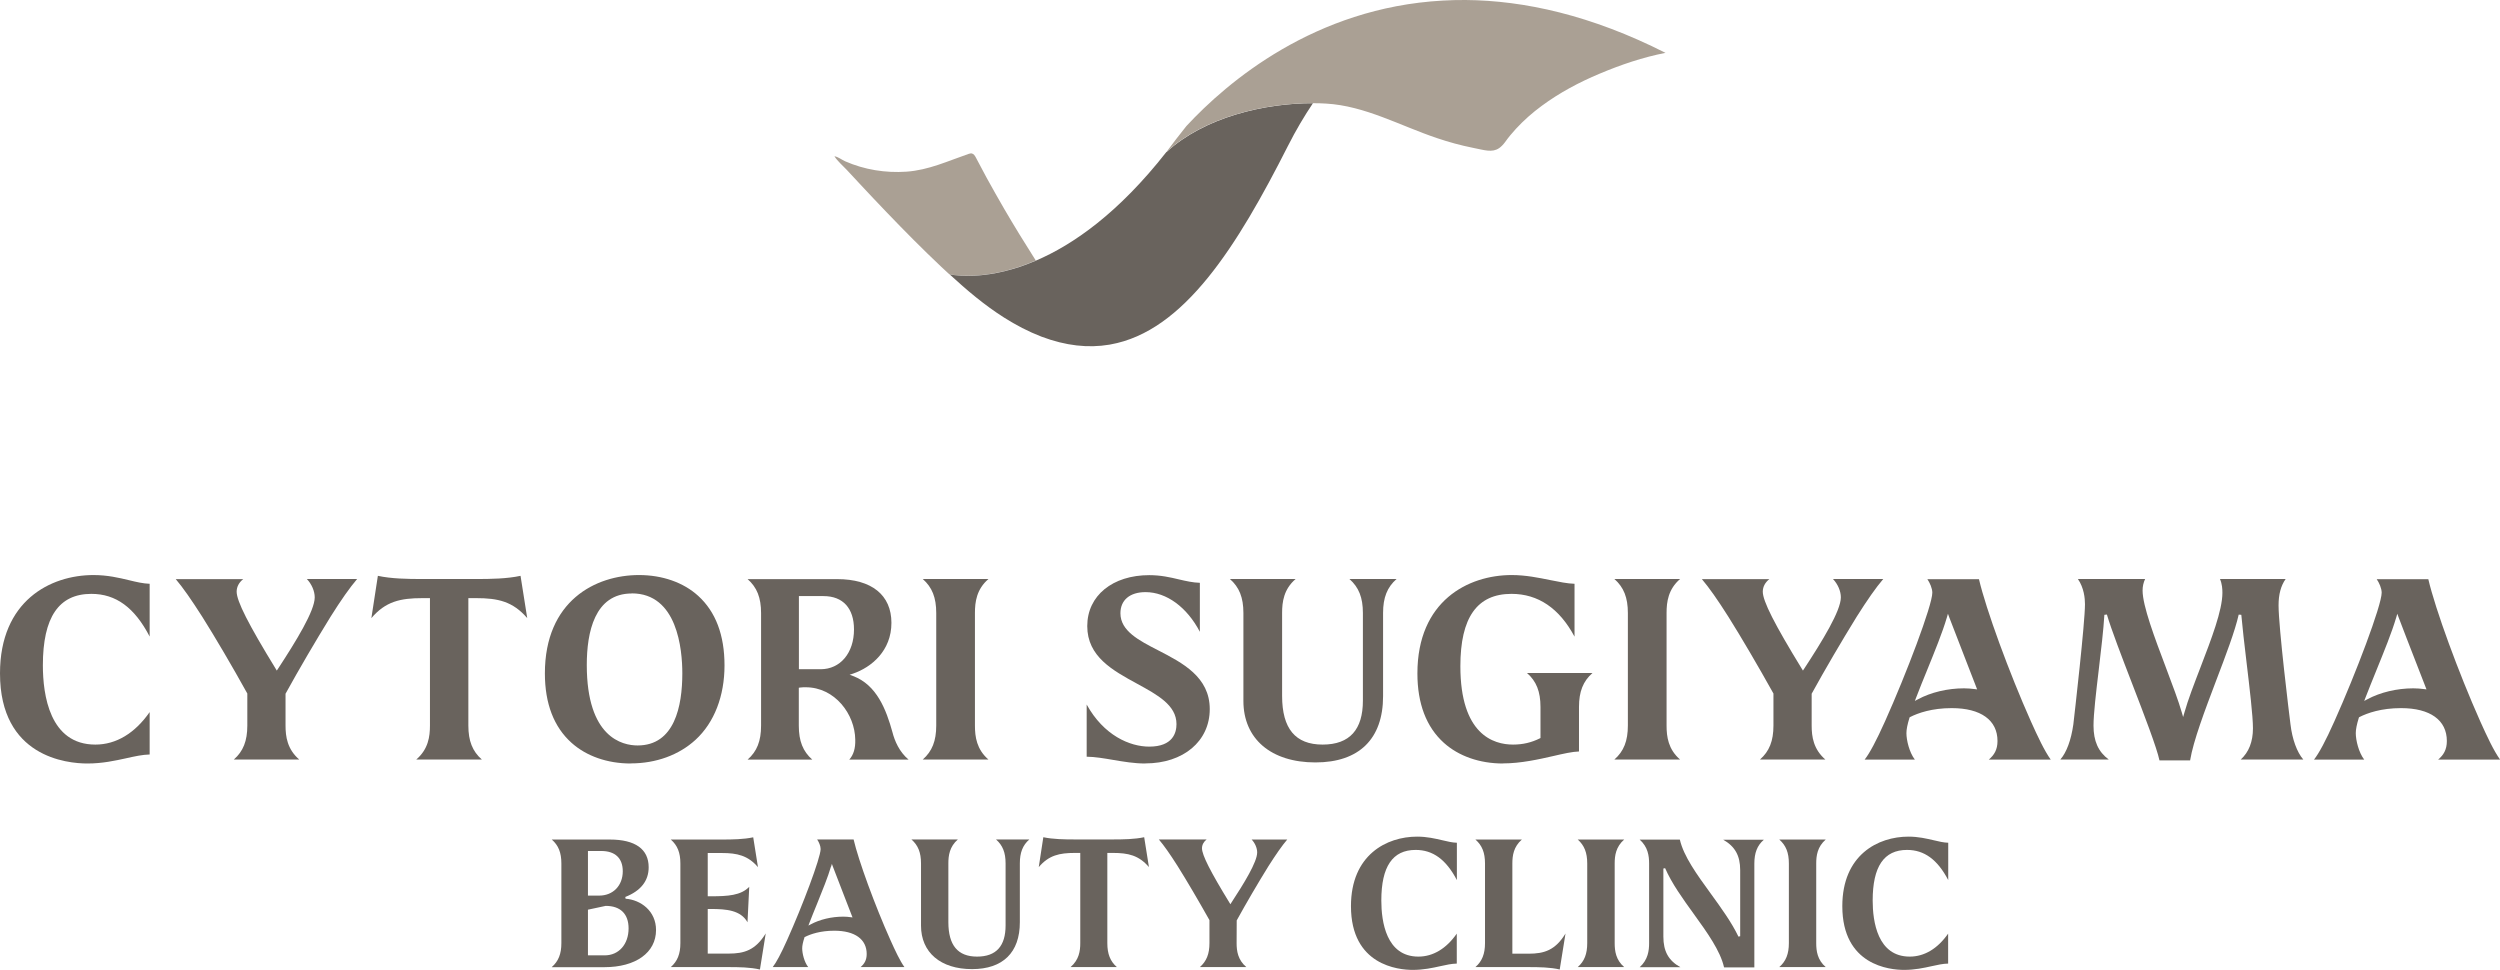
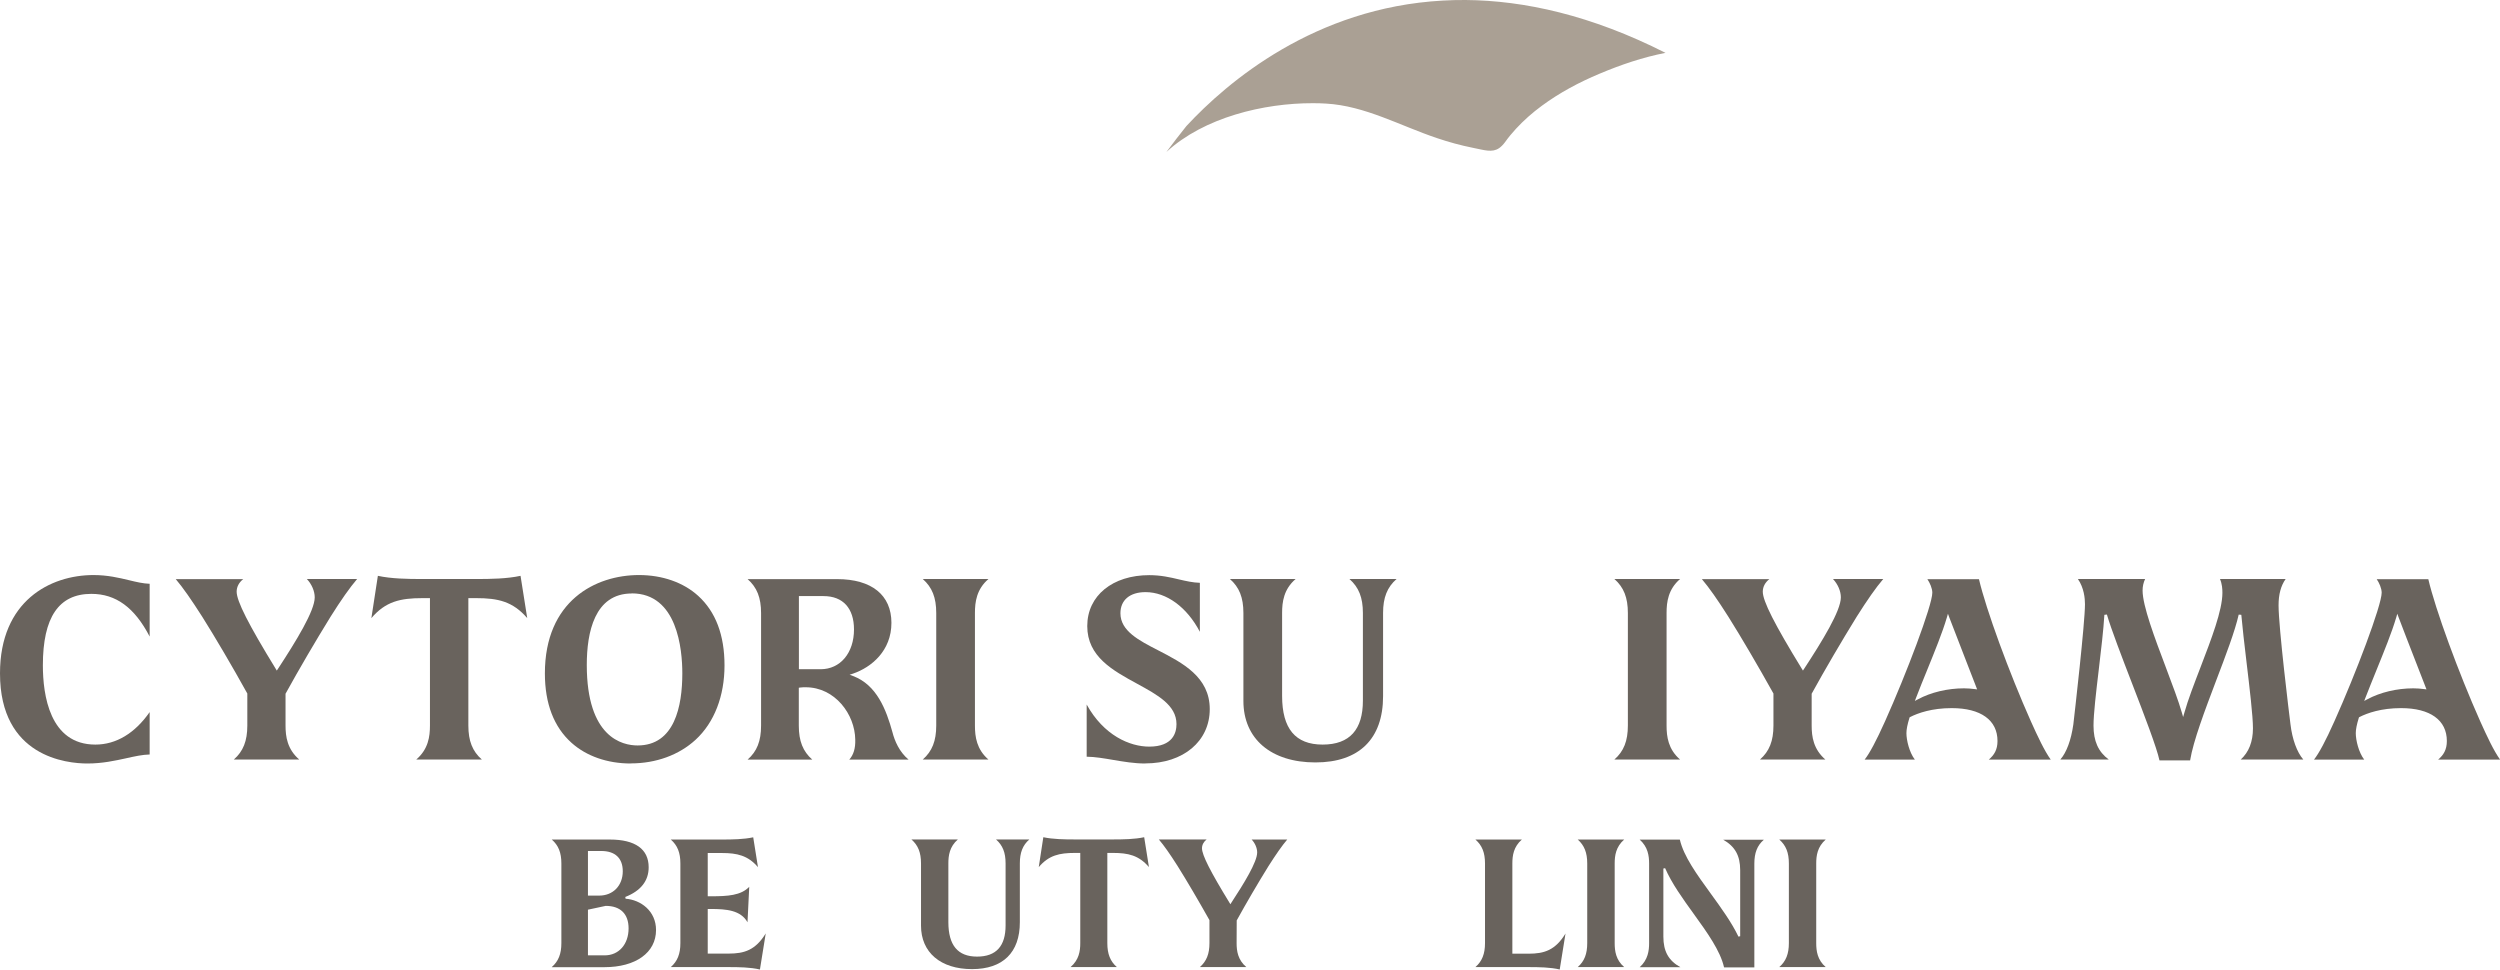
<svg xmlns="http://www.w3.org/2000/svg" id="_レイヤー_2" data-name="レイヤー 2" viewBox="0 0 257.76 100">
  <defs>
    <style>
      .cls-1 {
        fill: #aaa094;
      }

      .cls-2 {
        fill: #69635d;
      }
    </style>
  </defs>
  <g id="_デザイン" data-name="デザイン">
    <g>
      <g>
        <g>
          <g>
            <path class="cls-2" d="M9.01,78.72c-2.11,0-9.01-.67-9.01-9.29,0-7.48,5.19-10.14,9.64-10.14,1.44,0,2.62.28,3.66.53.78.19,1.47.35,2.13.37v5.44c-1.56-3-3.48-4.4-6.01-4.4-3.36,0-5,2.41-5,7.37,0,3.05.7,8.17,5.41,8.17,2.14,0,4.07-1.16,5.6-3.35v4.37c-.76.02-1.53.19-2.42.39-1.15.25-2.45.54-4,.54Z" />
            <path class="cls-2" d="M24.11,78.31c.97-.85,1.39-1.92,1.39-3.5v-3.31l-.02-.03c-1.58-2.85-3.27-5.72-4.62-7.87-1.15-1.8-2-3.02-2.74-3.89h6.96c-.43.33-.68.79-.68,1.29,0,.98,1.21,3.36,4.03,7.96l.11.18.12-.18c1.87-2.86,3.79-5.98,3.79-7.37,0-.64-.31-1.36-.81-1.89h5.18c-.76.89-1.66,2.17-2.74,3.89-1.52,2.46-3.25,5.41-4.62,7.9l-.02.03v3.29c0,1.14.18,2.43,1.41,3.5h-6.77Z" />
            <path class="cls-2" d="M42.92,78.31c1.24-1.07,1.41-2.36,1.41-3.5v-13.14h-.79c-2.25,0-3.79.34-5.25,2.06l.67-4.36c1.38.3,3.03.33,4.61.33h5.49c1.58,0,3.23-.03,4.61-.33l.69,4.36c-1.48-1.72-3.02-2.06-5.25-2.06h-.82v13.14c0,1.58.42,2.65,1.39,3.5h-6.77Z" />
            <path class="cls-2" d="M65.03,78.72c-2.41,0-4.57-.76-6.1-2.13-1.82-1.63-2.75-4.04-2.75-7.16,0-7.48,5.22-10.14,9.7-10.14,2.41,0,4.58.76,6.1,2.14,1.81,1.64,2.72,4.05,2.72,7.18s-1.04,5.88-2.99,7.67c-1.71,1.57-4.08,2.43-6.67,2.43ZM65.14,61.19c-3.84,0-4.64,4.01-4.64,7.37,0,7.49,3.67,8.3,5.24,8.3,3.81,0,4.61-4.04,4.61-7.43,0-2.48-.51-8.25-5.21-8.25Z" />
            <path class="cls-2" d="M87.57,78.31c.43-.48.64-1.16.61-2.05-.03-2.61-2.09-5.4-5.11-5.4-.19,0-.39,0-.59.03l-.12.02v3.91c0,1.58.42,2.65,1.39,3.5h-6.67c.97-.85,1.39-1.92,1.39-3.5v-11.61c0-1.58-.42-2.65-1.39-3.5h9.23c3.56,0,5.6,1.64,5.6,4.51s-2.04,4.57-3.95,5.23l-.36.12.35.13c2.44.91,3.42,3.45,4.07,5.81.22.86.69,2,1.66,2.81h-6.13ZM82.37,69h2.24c2.03,0,3.44-1.68,3.44-4.1,0-2.19-1.14-3.44-3.14-3.44h-2.54v7.54Z" />
            <path class="cls-2" d="M95.14,78.31c.97-.85,1.39-1.92,1.39-3.5v-11.61c0-1.58-.42-2.65-1.39-3.5h6.77c-1.22,1.06-1.39,2.35-1.39,3.5v11.61c0,1.15.17,2.44,1.39,3.5h-6.77Z" />
          </g>
          <path class="cls-2" d="M118.08,78.72c-1.14,0-2.24-.19-3.31-.37-.95-.16-1.85-.32-2.73-.33v-5.38c1.76,3.19,4.45,4.34,6.45,4.34,2.45,0,2.81-1.45,2.81-2.32,0-1.96-1.97-3.02-4.05-4.16-2.53-1.38-5.15-2.8-5.15-5.95s2.63-5.25,6.39-5.25c1.19,0,2.15.22,3.07.44.73.17,1.43.33,2.15.35v5.05c-1.33-2.54-3.44-4.09-5.6-4.09-1.62,0-2.59.82-2.59,2.18,0,1.82,1.9,2.8,3.91,3.83,2.48,1.28,5.3,2.73,5.3,6.05s-2.73,5.6-6.64,5.6Z" />
          <path class="cls-2" d="M135.63,78.61c-4.58,0-7.43-2.43-7.43-6.34v-9.07c0-1.58-.42-2.65-1.39-3.5h6.77c-1.22,1.06-1.39,2.35-1.39,3.5v8.55c0,3.38,1.37,5.02,4.18,5.02s4.15-1.57,4.15-4.53v-9.04c0-1.58-.42-2.65-1.39-3.5h4.86c-.97.85-1.39,1.92-1.39,3.5v8.58c0,4.4-2.47,6.83-6.97,6.83Z" />
-           <path class="cls-2" d="M154.96,78.72c-2.4,0-4.57-.76-6.09-2.13-1.81-1.63-2.73-4.04-2.73-7.16,0-7.48,5.24-10.14,9.72-10.14,1.45,0,2.79.28,3.98.52.9.18,1.75.36,2.5.38v5.45c-1.56-2.92-3.75-4.41-6.5-4.41-3.55,0-5.27,2.44-5.27,7.46,0,7.03,3.4,8.08,5.43,8.08,1,0,1.9-.21,2.76-.64l.07-.04v-3.2c0-1.58-.42-2.65-1.39-3.5h6.75c-.97.85-1.39,1.92-1.39,3.5v4.59c-.7.02-1.61.23-2.65.47-1.49.34-3.35.76-5.19.76Z" />
          <path class="cls-2" d="M166.45,78.31c.97-.85,1.39-1.92,1.39-3.5v-11.61c0-1.58-.42-2.65-1.39-3.5h6.77c-1.22,1.06-1.39,2.35-1.39,3.5v11.61c0,1.15.17,2.44,1.39,3.5h-6.77Z" />
          <path class="cls-2" d="M181.46,78.31c.97-.85,1.39-1.92,1.39-3.5v-3.31l-.02-.03c-1.59-2.85-3.27-5.72-4.62-7.87-1.14-1.8-2-3.02-2.74-3.89h6.96c-.43.33-.68.79-.68,1.29,0,.98,1.21,3.36,4.03,7.96l.11.18.12-.18c1.87-2.86,3.79-5.98,3.79-7.37,0-.64-.31-1.36-.81-1.89h5.18c-.77.9-1.64,2.15-2.74,3.89-1.52,2.46-3.25,5.41-4.62,7.9l-.02.03v3.29c0,1.14.18,2.43,1.41,3.5h-6.77Z" />
          <path class="cls-2" d="M205.06,78.31c.54-.46.89-1,.89-1.91,0-2.15-1.72-3.39-4.72-3.39-2.04,0-3.46.5-4.29.92l-.05.03-.02.06c-.21.68-.31,1.19-.31,1.57,0,.73.3,1.99.87,2.73h-5.18c.5-.62,1.21-1.95,2.11-3.96,2.19-4.88,4.87-11.95,4.87-13.25,0-.45-.26-1.03-.51-1.39h5.32c.72,3.09,3.11,9.63,5.36,14.67.68,1.51,1.39,3.03,2.04,3.93h-6.38ZM200.73,63.66c-.45,1.54-1.26,3.52-2.04,5.44-.41,1-.79,1.94-1.13,2.83l-.13.34.32-.17c1.33-.72,3.06-1.13,4.74-1.13.37,0,.75.03,1.13.08l.23.03-.08-.21c-.31-.81-.7-1.82-1.12-2.89-.59-1.51-1.2-3.08-1.67-4.32l-.14-.38-.11.39Z" />
          <path class="cls-2" d="M222.65,78.4c-.27-1.29-1.56-4.66-2.82-7.92-1.06-2.75-2.15-5.58-2.6-7.12l-.26.03c-.09,1.54-.34,3.64-.58,5.67-.28,2.35-.54,4.56-.54,5.75,0,1.6.49,2.7,1.57,3.5h-4.99c.64-.73,1.11-2,1.34-3.62.14-1.19,1.2-10.48,1.2-12.39,0-.6-.1-1.7-.73-2.6h6.93c-.17.36-.26.76-.26,1.18,0,1.58,1.23,4.84,2.42,7.99.66,1.75,1.28,3.39,1.63,4.61l.13.45.13-.45c.38-1.36,1.01-2.98,1.67-4.7,1.1-2.87,2.25-5.84,2.25-7.66,0-.38-.03-.92-.25-1.42h6.77c-.49.69-.73,1.58-.73,2.71,0,2.29,1.1,11.26,1.23,12.28.18,1.53.67,2.87,1.32,3.62h-6.45c.83-.75,1.26-1.83,1.26-3.22,0-1.25-.34-4.11-.67-6.88-.22-1.84-.42-3.57-.53-4.82l-.27-.02c-.38,1.69-1.32,4.17-2.32,6.79-1.16,3.06-2.36,6.23-2.69,8.24h-3.13Z" />
          <path class="cls-2" d="M251.39,78.31c.54-.46.89-1,.89-1.91,0-2.15-1.72-3.39-4.72-3.39-2.04,0-3.46.5-4.29.92l-.05.03-.02.06c-.21.68-.31,1.19-.31,1.57,0,.73.3,1.99.87,2.73h-5.18c.5-.62,1.21-1.94,2.11-3.96,2.19-4.88,4.87-11.95,4.87-13.25,0-.45-.26-1.03-.51-1.39h5.32c.72,3.09,3.11,9.63,5.36,14.67.68,1.51,1.39,3.03,2.04,3.93h-6.38ZM247.06,63.66c-.45,1.54-1.26,3.52-2.04,5.44-.4,1-.79,1.94-1.13,2.83l-.13.34.32-.17c1.33-.72,3.06-1.13,4.74-1.13.37,0,.75.03,1.13.08l.23.03-.08-.21c-.31-.81-.7-1.82-1.12-2.88-.59-1.52-1.2-3.08-1.67-4.33l-.14-.38-.11.39Z" />
        </g>
        <g>
          <path class="cls-2" d="M56.89,99.71c.69-.6.99-1.36.99-2.47v-8.21c0-1.12-.3-1.87-.99-2.47h5.99c2.62,0,4,.99,4,2.86,0,1.4-.81,2.43-2.41,3.06l.03.18c1.56.12,3.14,1.26,3.14,3.23,0,2.33-2.09,3.83-5.33,3.83h-5.41ZM60.62,93.79v4.71h1.74c1.44,0,2.45-1.14,2.45-2.78,0-1.49-.84-2.32-2.36-2.32h0l-1.82.39ZM60.62,92.34h1.16c1.43,0,2.43-1.03,2.43-2.51,0-1.35-.79-2.09-2.22-2.09h-1.37v4.6Z" />
          <path class="cls-2" d="M78.35,99.96c-.97-.23-2.14-.25-3.26-.25h-5.93c.69-.6.99-1.36.99-2.47v-8.21c0-1.12-.3-1.87-.99-2.47h5.24c1.12,0,2.29-.02,3.26-.23l.49,3.08c-1.03-1.21-2.16-1.46-3.71-1.46h-1.47v4.46h.35c1.7,0,3.08-.08,3.93-.98l-.18,3.66c-.7-1.25-2.19-1.37-3.79-1.37h-.31v4.6h2.16c1.6,0,2.76-.35,3.82-2.08l-.6,3.73Z" />
-           <path class="cls-2" d="M88.73,99.71c.38-.32.63-.71.63-1.35,0-1.52-1.22-2.4-3.34-2.4-1.44,0-2.45.35-3.04.65l-.04.02v.04c-.16.48-.23.84-.23,1.11,0,.51.21,1.41.62,1.93h-3.66c.35-.44.86-1.38,1.49-2.8,1.55-3.45,3.45-8.46,3.45-9.37,0-.32-.18-.73-.36-.99h3.76c.51,2.19,2.2,6.81,3.8,10.38.48,1.07.98,2.14,1.44,2.78h-4.51ZM85.68,89.34c-.32,1.09-.89,2.49-1.44,3.85-.29.71-.56,1.37-.8,2l-.09.24.23-.12c.94-.51,2.16-.8,3.36-.8.27,0,.53.02.8.06l.16.02-.06-.15c-.22-.57-.5-1.29-.79-2.04-.42-1.07-.85-2.18-1.18-3.06l-.1-.27-.08.28Z" />
          <path class="cls-2" d="M100.22,99.92c-3.24,0-5.26-1.72-5.26-4.48v-6.42c0-1.12-.3-1.87-.99-2.47h4.79c-.86.75-.98,1.66-.98,2.47v6.05c0,2.39.97,3.56,2.96,3.56s2.94-1.11,2.94-3.21v-6.4c0-1.12-.3-1.87-.99-2.47h3.44c-.69.6-.98,1.36-.98,2.47v6.07c0,3.12-1.75,4.83-4.93,4.83Z" />
          <path class="cls-2" d="M110.38,99.71c.88-.76,1-1.67,1-2.47v-9.3h-.56c-1.59,0-2.68.24-3.72,1.46l.47-3.08c.98.21,2.15.23,3.26.23h3.88c1.12,0,2.29-.02,3.26-.23l.49,3.08c-1.05-1.22-2.14-1.46-3.71-1.46h-.58v9.3c0,1.12.3,1.87.98,2.47h-4.79Z" />
          <path class="cls-2" d="M123.71,99.71c.69-.6.99-1.36.99-2.47v-2.37c-1.13-2.01-2.32-4.04-3.28-5.57-.81-1.28-1.42-2.14-1.94-2.75h4.93c-.3.23-.48.56-.48.91,0,.69.85,2.38,2.85,5.64l.08.13.08-.13c1.33-2.03,2.68-4.23,2.68-5.21,0-.45-.22-.96-.57-1.33h3.67c-.54.63-1.17,1.54-1.94,2.75-1.08,1.74-2.3,3.83-3.27,5.59v.02s-.01,2.32-.01,2.32c0,.8.12,1.72,1,2.47h-4.79Z" />
-           <path class="cls-2" d="M145.67,100c-1.5,0-6.38-.47-6.38-6.57,0-5.29,3.68-7.17,6.82-7.17,1.02,0,1.85.2,2.59.37.55.13,1.04.25,1.51.26v3.85c-1.11-2.12-2.47-3.11-4.25-3.11-2.38,0-3.54,1.71-3.54,5.22,0,2.16.5,5.78,3.82,5.78,1.51,0,2.88-.82,3.96-2.37v3.09c-.54.01-1.08.13-1.71.27-.81.18-1.73.38-2.83.38Z" />
+           <path class="cls-2" d="M145.67,100v3.85c-1.11-2.12-2.47-3.11-4.25-3.11-2.38,0-3.54,1.71-3.54,5.22,0,2.16.5,5.78,3.82,5.78,1.51,0,2.88-.82,3.96-2.37v3.09c-.54.01-1.08.13-1.71.27-.81.18-1.73.38-2.83.38Z" />
          <path class="cls-2" d="M160.82,99.96c-.95-.23-2.13-.25-3.27-.25h-5.43c.69-.6.99-1.36.99-2.47v-8.21c0-1.12-.3-1.87-.99-2.47h4.79c-.86.75-.98,1.66-.98,2.47v9.3h1.68c1.59,0,2.75-.35,3.8-2.08l-.6,3.73Z" />
          <path class="cls-2" d="M162.67,99.71c.69-.6.98-1.36.98-2.47v-8.21c0-1.12-.3-1.87-.98-2.47h4.79c-.86.75-.98,1.66-.98,2.47v8.21c0,.81.12,1.73.98,2.47h-4.79Z" />
          <path class="cls-2" d="M177.75,99.71c-.39-1.69-1.72-3.55-3.13-5.5-1.12-1.55-2.27-3.15-2.94-4.7l-.18.04v7.02c0,1.51.53,2.47,1.75,3.15h-4.19c.86-.77.97-1.72.97-2.47v-8.21c0-.8-.12-1.71-.97-2.47h4.14c.39,1.71,1.75,3.59,3.19,5.57,1.06,1.46,2.16,2.98,2.85,4.43l.18-.04v-6.82c0-1.48-.53-2.44-1.75-3.13h4.19c-.69.6-.98,1.36-.98,2.47v10.69h-3.11Z" />
          <path class="cls-2" d="M183.45,99.71c.69-.6.99-1.36.99-2.47v-8.21c0-1.12-.3-1.87-.99-2.47h4.79c-.86.75-.98,1.66-.98,2.47v8.21c0,.81.12,1.73.98,2.47h-4.79Z" />
-           <path class="cls-2" d="M196.33,100c-1.5,0-6.38-.47-6.38-6.57,0-5.29,3.68-7.17,6.82-7.17,1.02,0,1.85.2,2.59.37.55.13,1.04.25,1.51.26v3.85c-1.11-2.12-2.47-3.11-4.25-3.11-2.38,0-3.54,1.71-3.54,5.22,0,2.16.5,5.78,3.82,5.78,1.51,0,2.88-.82,3.96-2.37v3.09c-.54.01-1.08.13-1.71.27-.81.18-1.73.38-2.83.38Z" />
        </g>
      </g>
      <g>
-         <path class="cls-1" d="M106.74,26.9s.04-.02.06-.03c-1.12-1.76-2.21-3.53-3.26-5.33-.62-1.07-1.23-2.15-1.83-3.24-.37-.68-.73-1.36-1.09-2.05-.1-.19-.22-.39-.43-.43-.11-.02-.22.02-.33.05-2.13.73-4.11,1.67-6.4,1.83-2.15.15-4.34-.2-6.32-1.07-.36-.16-.72-.46-1.11-.52.32.51.87.97,1.28,1.41.45.48.89.96,1.34,1.44.91.98,1.83,1.95,2.75,2.91,1.85,1.93,3.73,3.83,5.67,5.66.27.25.54.5.81.75.89.17,4.21.58,8.84-1.39Z" />
-         <path class="cls-2" d="M120.26,15.67c-4.95,6.32-9.64,9.57-13.45,11.2-.02,0-.04.02-.06.03-4.63,1.97-7.96,1.56-8.84,1.39,1.76,1.62,3.59,3.17,5.61,4.45,1.21.77,2.51,1.45,3.86,1.97,2.52.95,4.83,1.19,6.98.83.04,0,.07-.01.11-.02,7.63-1.35,13.11-10.19,18.32-20.47.83-1.64,1.7-3.1,2.58-4.41-5.03,0-11.2,1.46-15.09,5.03Z" />
        <path class="cls-1" d="M151.1,0c-.8,0-1.58.01-2.35.06-13.21.73-22.21,8.39-26.43,12.94l-1.03,1.31c-.35.47-.69.92-1.03,1.36,3.89-3.58,10.06-5.04,15.09-5.03.47,0,.93.01,1.37.04,4.02.23,7.65,2.29,11.44,3.56,1.21.41,2.45.75,3.7,1,1.18.23,1.98.53,2.71.03.2-.14.4-.34.61-.62.34-.48.72-.94,1.12-1.37.8-.87,1.7-1.66,2.65-2.36,1.84-1.36,3.87-2.44,5.97-3.32,2.18-.92,4.48-1.7,6.8-2.15C164.06,1.57,157.17.05,151.1,0Z" />
      </g>
    </g>
  </g>
</svg>